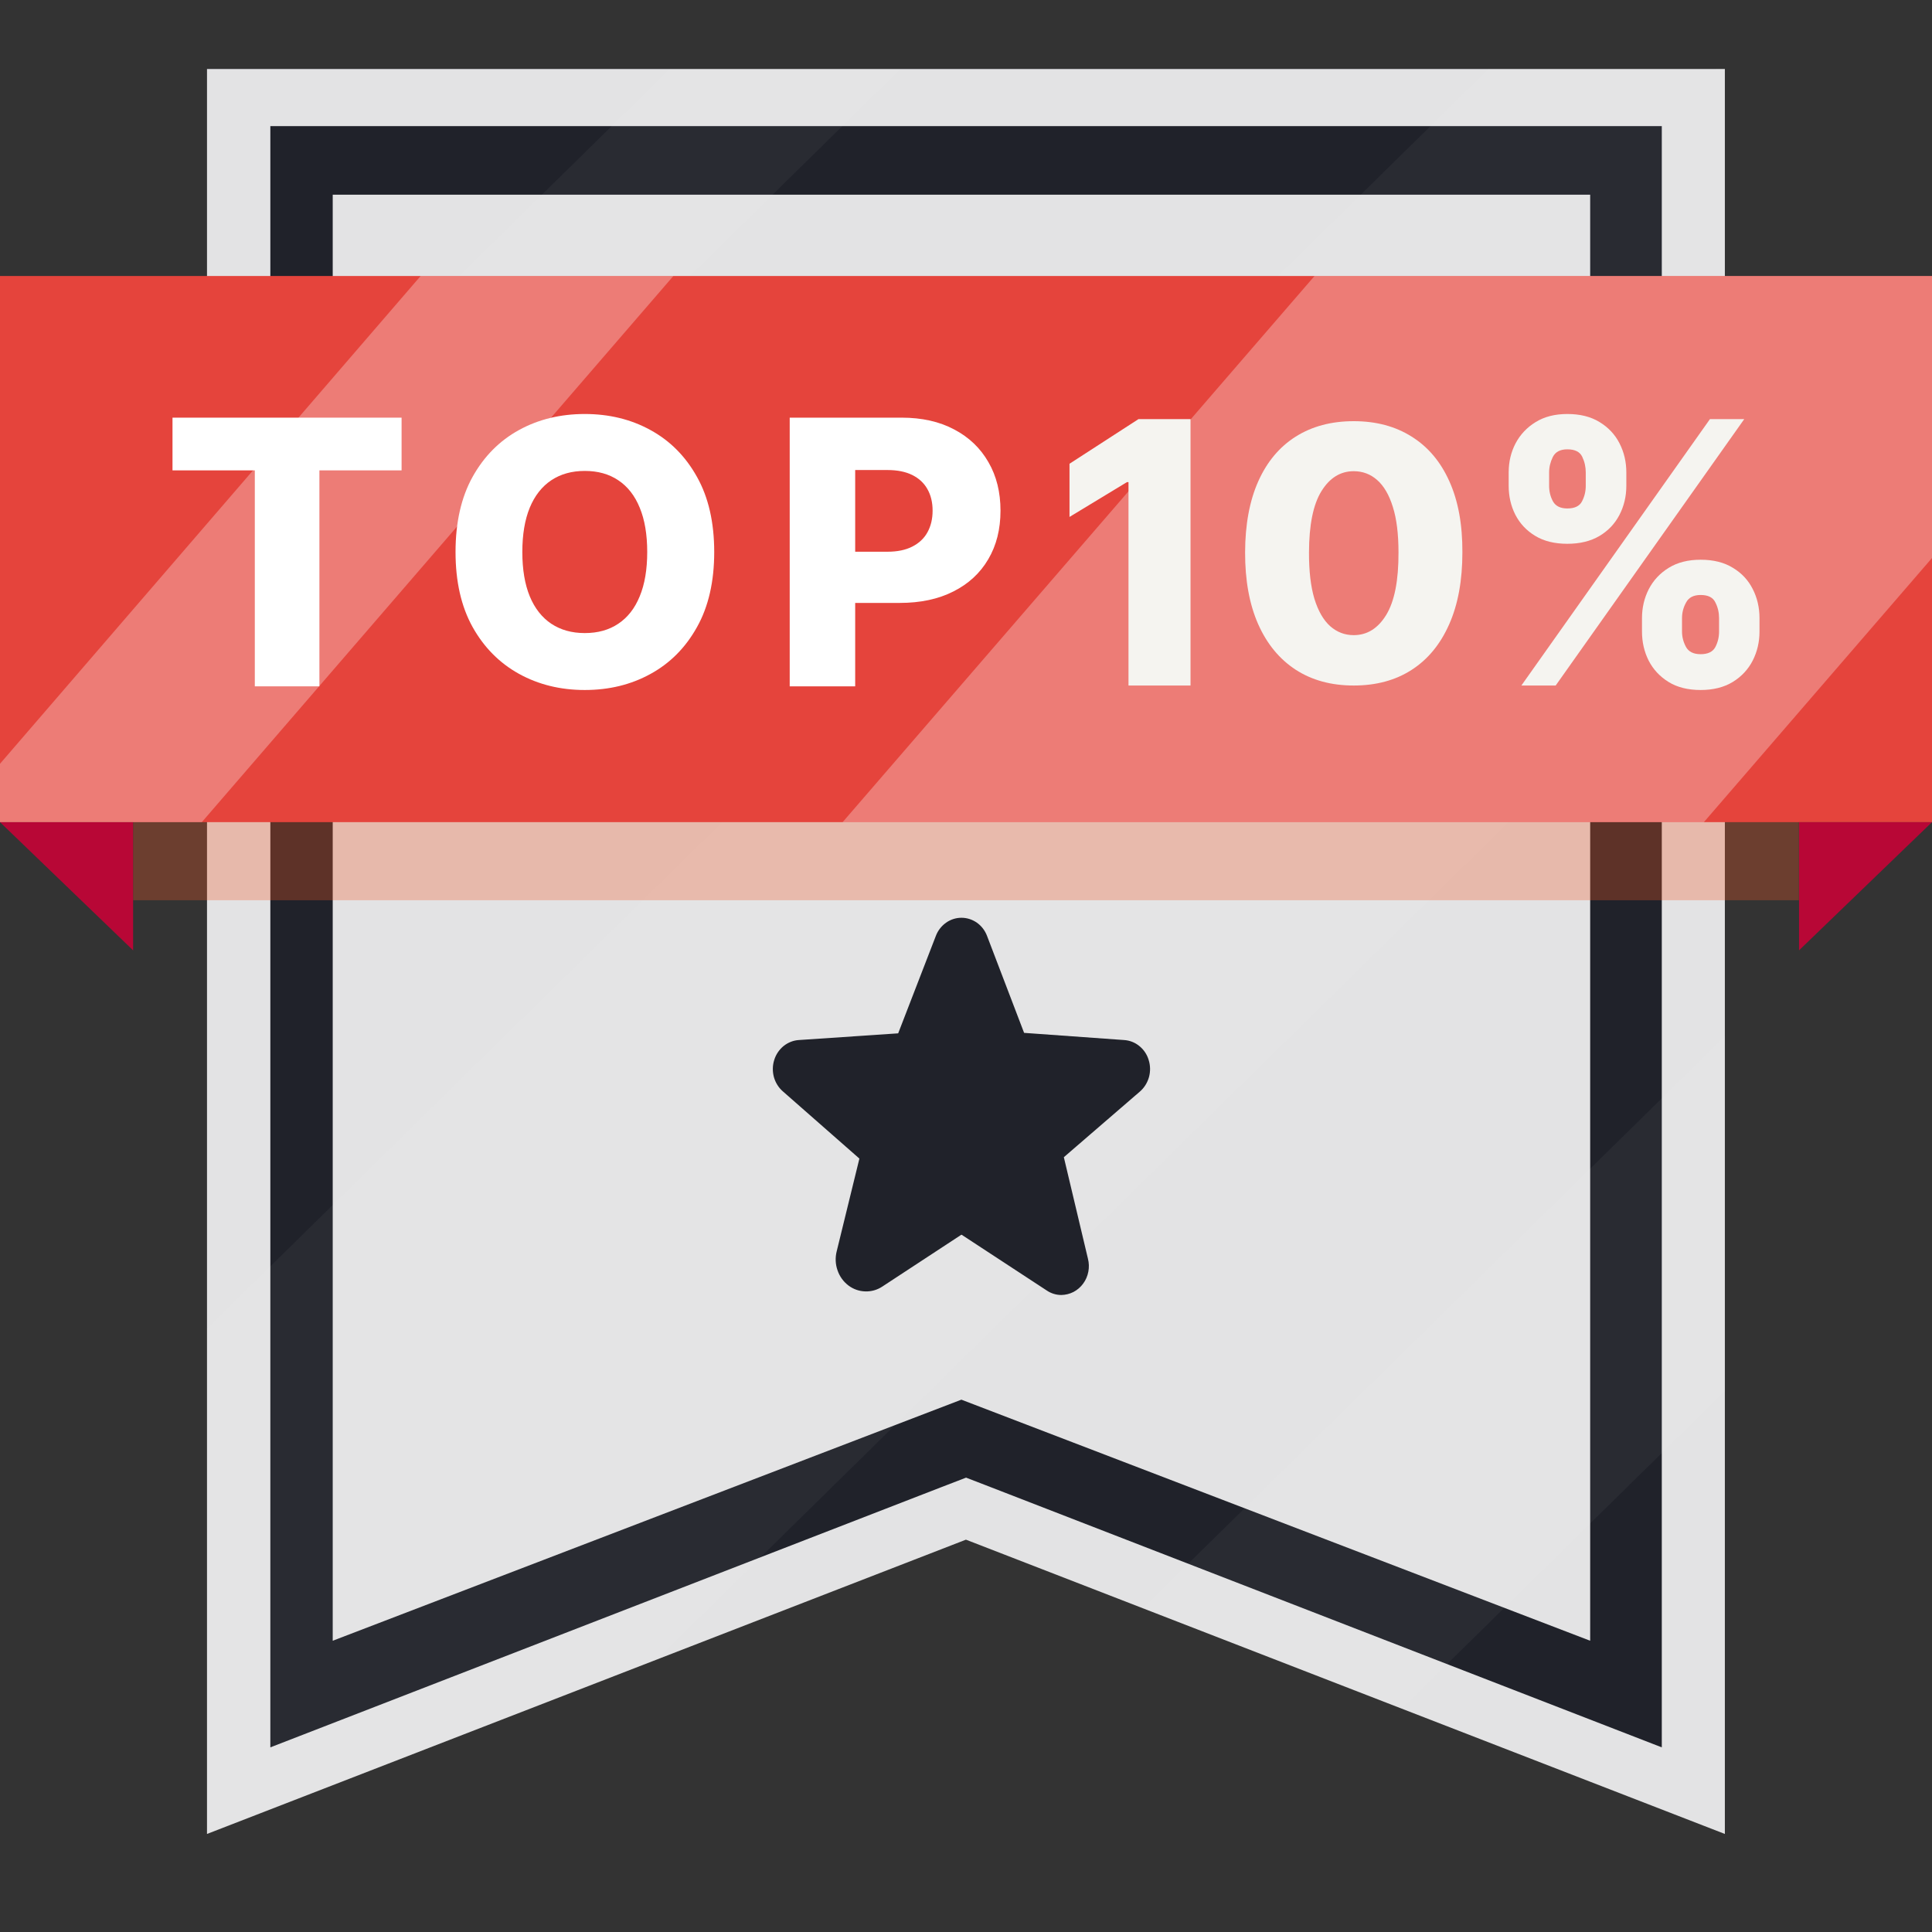
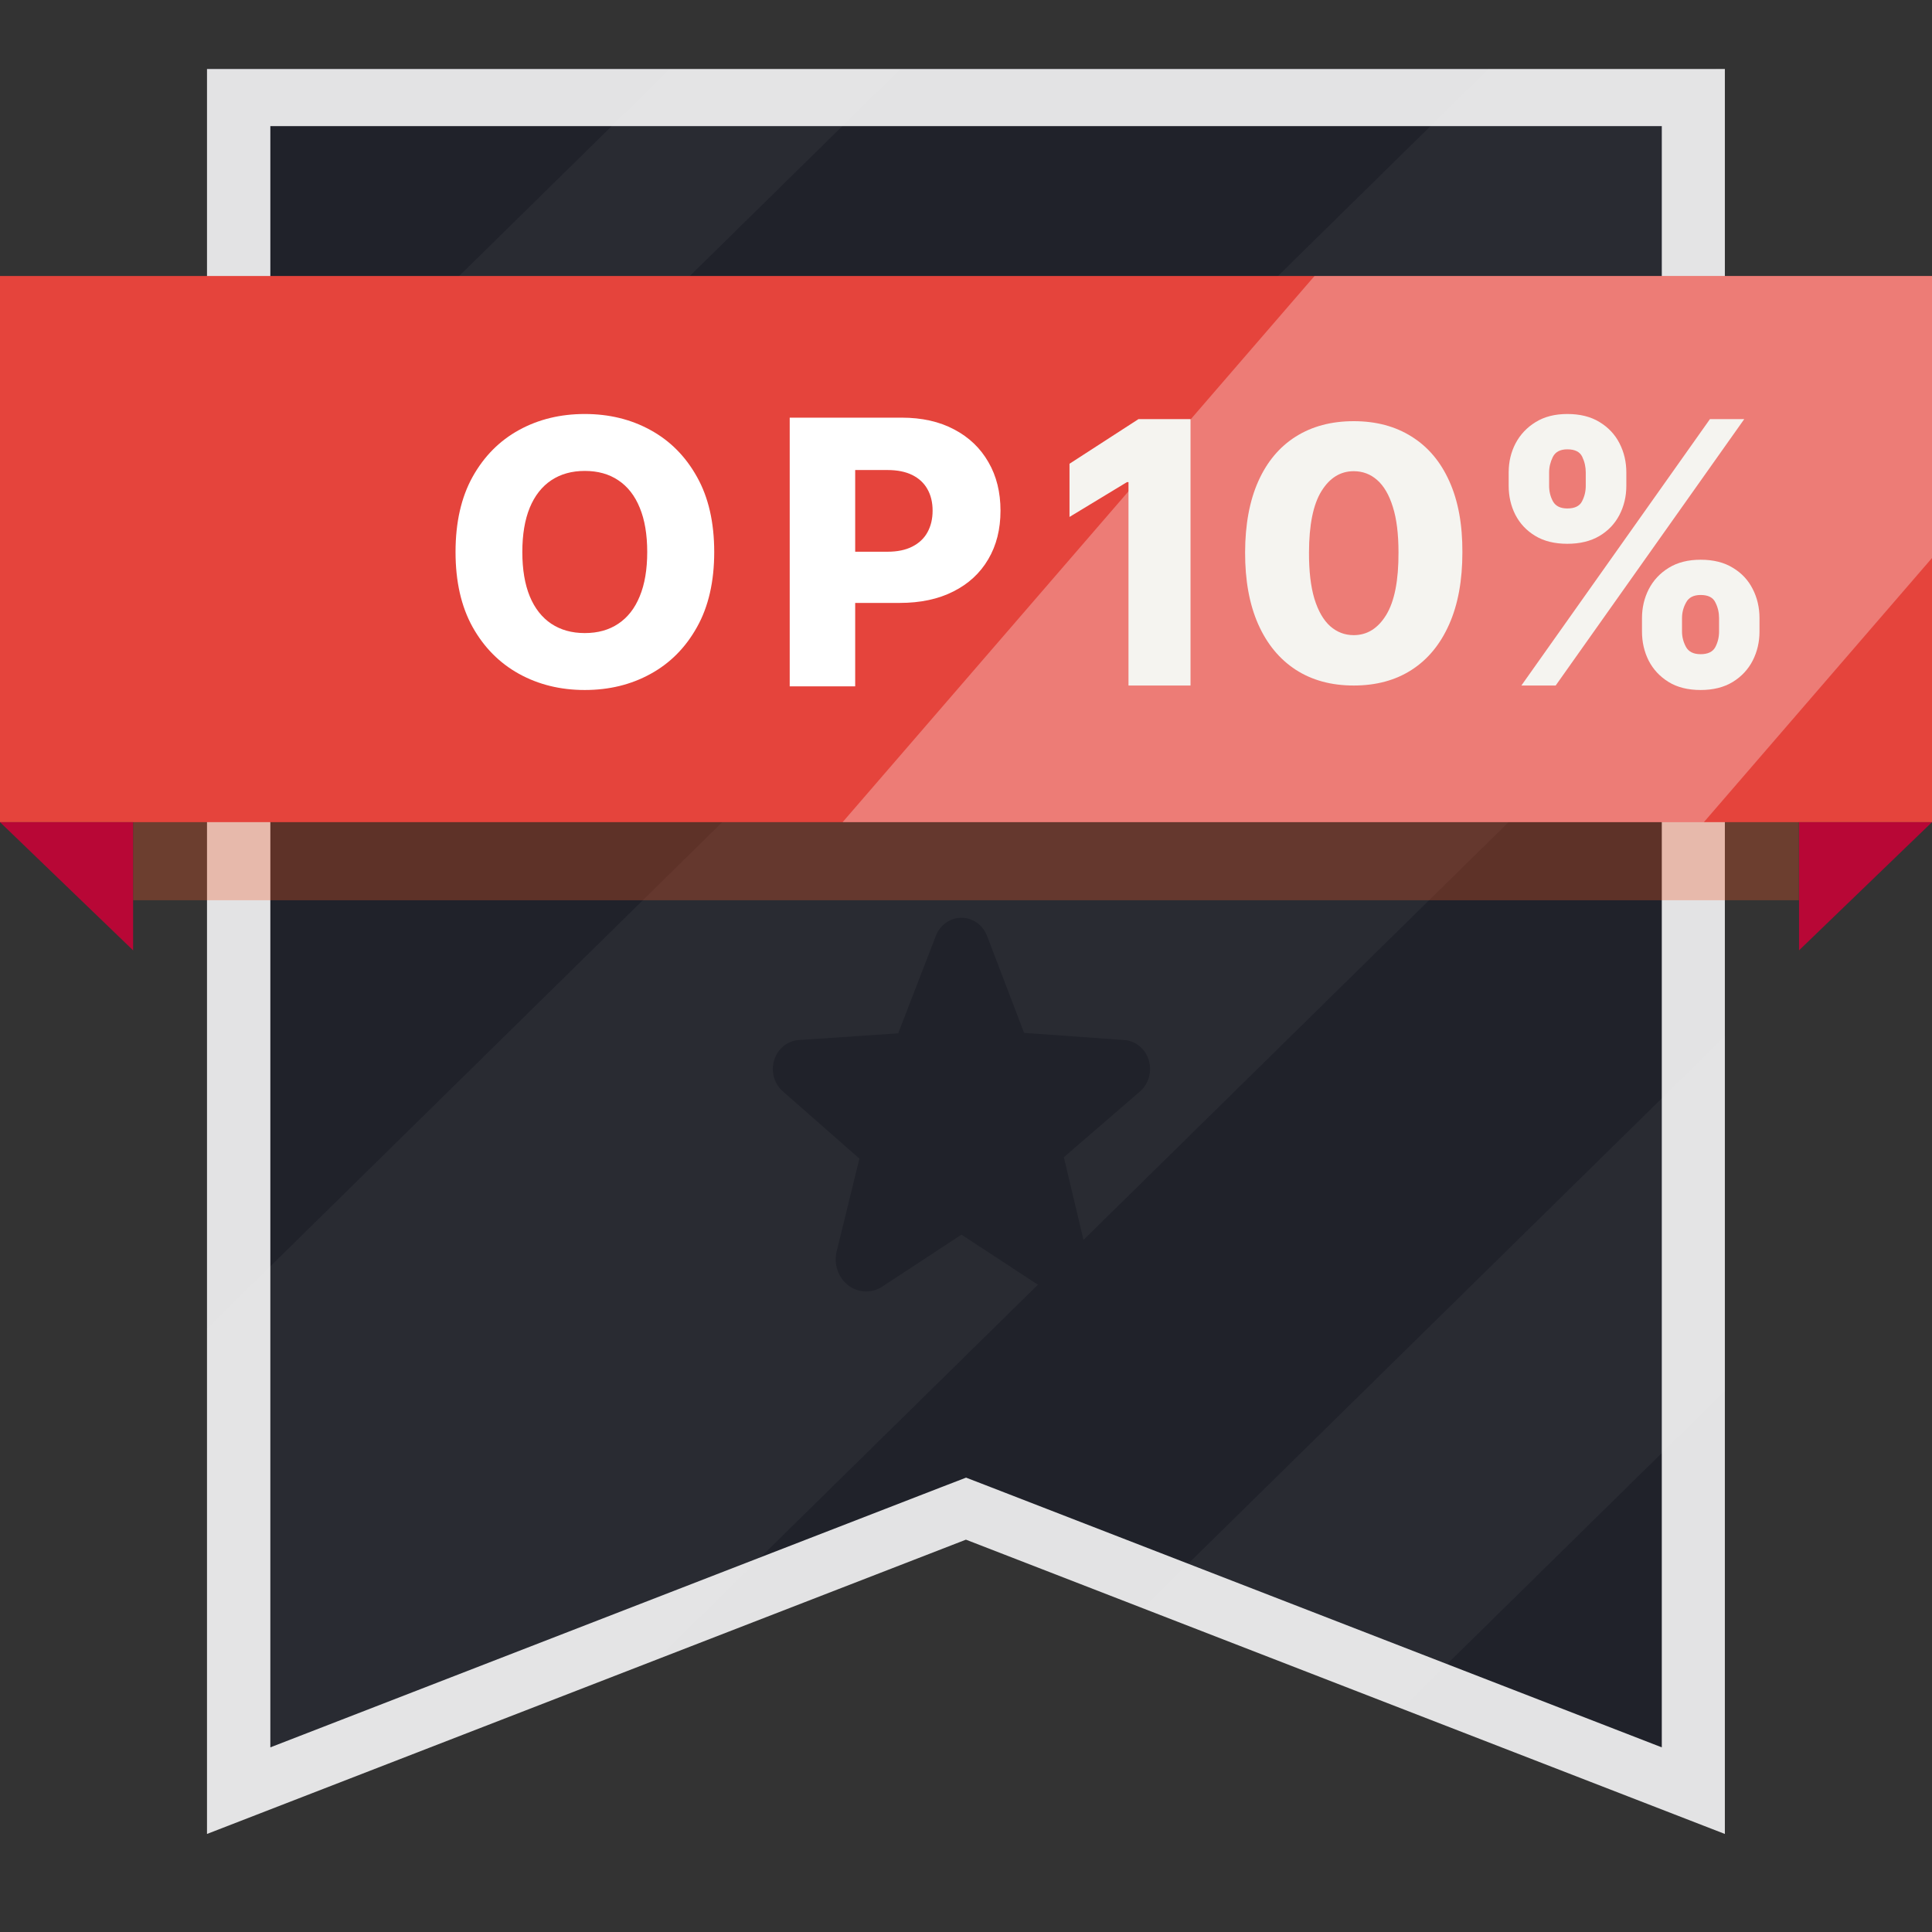
<svg xmlns="http://www.w3.org/2000/svg" width="28" height="28" viewBox="0 0 28 28" fill="none">
  <rect x="0" y="0" width="28" height="28" fill="#333333" stroke="none" />
  <path d="M24.868 1V26.513L13.933 22.259L3 26.513V1H24.868Z" fill="#20222A" />
  <path d="M24.084 1.828V25.324L14.361 21.554L14.001 21.415L13.64 21.554L3.918 25.324V1.828H24.084ZM25 1H3V26.579L13.999 22.314L24.998 26.579V1H25Z" fill="#E3E3E4" />
-   <path d="M23.046 2.822V23.779L13.933 20.285L4.822 23.779V2.822H23.046Z" fill="#E3E3E4" />
  <g opacity="0.2">
    <path opacity="0.2" d="M25 1V8.832L9.511 24.055L3 26.579V19.255L21.574 1H25Z" fill="white" />
    <path opacity="0.2" d="M13.05 1L3 10.877V7.591L9.708 1H13.05Z" fill="white" />
    <path opacity="0.2" d="M25 15.018V20.158L20.315 24.763L16.563 23.308L25 15.018Z" fill="white" />
  </g>
  <path d="M16.647 15.361C16.623 15.281 16.576 15.211 16.512 15.16C16.449 15.108 16.372 15.078 16.291 15.073L14.842 14.969L14.305 13.564C14.276 13.487 14.225 13.42 14.159 13.373C14.092 13.326 14.014 13.301 13.934 13.301C13.854 13.301 13.776 13.326 13.71 13.373C13.644 13.42 13.592 13.487 13.563 13.564L13.017 14.976L11.577 15.073C11.497 15.078 11.42 15.109 11.356 15.16C11.293 15.212 11.245 15.282 11.221 15.361C11.195 15.442 11.194 15.529 11.216 15.61C11.239 15.692 11.285 15.765 11.348 15.819L12.455 16.791L12.126 18.135C12.103 18.226 12.107 18.322 12.138 18.41C12.168 18.499 12.224 18.576 12.297 18.631C12.368 18.684 12.453 18.714 12.54 18.716C12.627 18.719 12.713 18.695 12.787 18.646L13.932 17.895H13.937L15.169 18.702C15.232 18.745 15.306 18.768 15.381 18.768C15.443 18.767 15.503 18.752 15.558 18.724C15.613 18.695 15.661 18.654 15.698 18.603C15.736 18.552 15.761 18.493 15.773 18.43C15.785 18.368 15.783 18.303 15.767 18.241L15.418 16.771L16.521 15.819C16.583 15.765 16.629 15.692 16.652 15.61C16.674 15.529 16.673 15.442 16.647 15.361Z" fill="#20222A" />
  <g style="mix-blend-mode:multiply" opacity="0.3">
    <path d="M26.071 5.132H1.929V13.047H26.071V5.132Z" fill="#F15725" />
  </g>
  <path d="M28 11.915L26.073 13.773V11.915H28Z" fill="#B80736" />
  <path d="M0 11.915L1.929 13.773V11.915H0Z" fill="#B80736" />
  <path d="M28 4H0V11.915H28V4Z" fill="#E5443C" />
  <g style="mix-blend-mode:overlay" opacity="0.3">
    <g style="mix-blend-mode:overlay">
      <path d="M28 4V8.087L24.694 11.915H12.212L19.051 4H28Z" fill="white" />
    </g>
    <g style="mix-blend-mode:overlay">
-       <path d="M9.759 4L2.925 11.915H0V11.069L6.096 4H9.759Z" fill="white" />
-     </g>
+       </g>
  </g>
  <path d="M17.254 6.074V9.935H16.355V6.987H16.333L15.5 7.492V6.721L16.5 6.074H17.254Z" fill="#F5F4F0" />
  <path d="M19.619 9.935C19.294 9.935 19.014 9.859 18.778 9.706C18.543 9.553 18.361 9.332 18.234 9.045C18.107 8.757 18.044 8.41 18.045 8.005C18.046 7.601 18.11 7.257 18.236 6.975C18.363 6.691 18.544 6.476 18.778 6.328C19.014 6.179 19.294 6.104 19.619 6.104C19.944 6.104 20.224 6.179 20.459 6.328C20.696 6.476 20.878 6.691 21.005 6.975C21.133 7.258 21.196 7.602 21.194 8.005C21.194 8.411 21.131 8.759 21.003 9.047C20.876 9.335 20.695 9.556 20.459 9.708C20.225 9.859 19.945 9.935 19.619 9.935ZM19.619 9.205C19.813 9.205 19.97 9.108 20.09 8.912C20.21 8.715 20.27 8.413 20.268 8.005C20.268 7.739 20.241 7.519 20.186 7.346C20.132 7.172 20.056 7.042 19.959 6.957C19.862 6.871 19.748 6.829 19.619 6.829C19.426 6.829 19.27 6.926 19.151 7.119C19.032 7.311 18.972 7.607 18.971 8.005C18.97 8.276 18.996 8.5 19.049 8.677C19.104 8.855 19.18 8.988 19.279 9.076C19.377 9.162 19.49 9.205 19.619 9.205Z" fill="#F5F4F0" />
  <path d="M23.797 9.153V8.959C23.797 8.807 23.83 8.667 23.895 8.539C23.962 8.41 24.058 8.307 24.185 8.229C24.311 8.151 24.465 8.112 24.647 8.112C24.832 8.112 24.988 8.151 25.114 8.229C25.242 8.306 25.337 8.408 25.402 8.537C25.467 8.664 25.5 8.805 25.5 8.959V9.153C25.5 9.305 25.467 9.444 25.402 9.573C25.336 9.701 25.24 9.805 25.113 9.883C24.985 9.961 24.83 10 24.647 10C24.462 10 24.307 9.961 24.181 9.883C24.055 9.805 23.959 9.701 23.893 9.573C23.829 9.444 23.797 9.305 23.797 9.153ZM24.377 8.959V9.153C24.377 9.23 24.396 9.304 24.434 9.375C24.473 9.446 24.544 9.481 24.647 9.481C24.752 9.481 24.823 9.447 24.86 9.378C24.896 9.309 24.914 9.234 24.914 9.153V8.959C24.914 8.878 24.897 8.802 24.861 8.732C24.827 8.659 24.756 8.623 24.647 8.623C24.545 8.623 24.474 8.659 24.436 8.732C24.397 8.802 24.377 8.878 24.377 8.959ZM21.865 7.041V6.847C21.865 6.693 21.898 6.553 21.965 6.425C22.033 6.297 22.13 6.194 22.256 6.117C22.382 6.039 22.535 6 22.715 6C22.9 6 23.056 6.039 23.182 6.117C23.309 6.194 23.406 6.297 23.471 6.425C23.537 6.553 23.57 6.693 23.57 6.847V7.041C23.57 7.195 23.536 7.336 23.47 7.463C23.404 7.59 23.308 7.692 23.18 7.768C23.053 7.843 22.898 7.881 22.715 7.881C22.531 7.881 22.376 7.843 22.249 7.766C22.122 7.689 22.027 7.587 21.961 7.459C21.897 7.332 21.865 7.193 21.865 7.041ZM22.451 6.847V7.041C22.451 7.122 22.469 7.197 22.507 7.267C22.546 7.335 22.615 7.369 22.715 7.369C22.821 7.369 22.892 7.335 22.927 7.267C22.964 7.197 22.982 7.122 22.982 7.041V6.847C22.982 6.766 22.965 6.691 22.931 6.62C22.897 6.548 22.825 6.512 22.715 6.512C22.613 6.512 22.543 6.548 22.505 6.622C22.469 6.695 22.451 6.77 22.451 6.847ZM22.049 9.935L24.782 6.074H25.279L22.546 9.935H22.049Z" fill="#F5F4F0" />
-   <path d="M2.5 6.817V6.053H5.82V6.817H4.629V9.947H3.693V6.817H2.5Z" fill="white" />
  <path d="M10.351 8C10.351 8.428 10.268 8.792 10.101 9.089C9.935 9.387 9.71 9.613 9.426 9.768C9.144 9.923 8.827 10 8.475 10C8.122 10 7.805 9.922 7.522 9.766C7.24 9.61 7.015 9.384 6.849 9.087C6.684 8.79 6.602 8.427 6.602 8C6.602 7.572 6.684 7.208 6.849 6.911C7.015 6.613 7.24 6.387 7.522 6.232C7.805 6.077 8.122 6 8.475 6C8.827 6 9.144 6.077 9.426 6.232C9.71 6.387 9.935 6.613 10.101 6.911C10.268 7.208 10.351 7.572 10.351 8ZM9.38 8C9.38 7.747 9.344 7.532 9.271 7.357C9.2 7.183 9.096 7.05 8.96 6.96C8.826 6.87 8.665 6.825 8.475 6.825C8.287 6.825 8.126 6.87 7.99 6.96C7.855 7.05 7.75 7.183 7.678 7.357C7.606 7.532 7.57 7.747 7.57 8C7.57 8.253 7.606 8.468 7.678 8.643C7.75 8.817 7.855 8.95 7.99 9.04C8.126 9.13 8.287 9.175 8.475 9.175C8.665 9.175 8.826 9.13 8.96 9.04C9.096 8.95 9.2 8.817 9.271 8.643C9.344 8.468 9.38 8.253 9.38 8Z" fill="white" />
  <path d="M11.445 9.947V6.053H13.068C13.361 6.053 13.615 6.11 13.829 6.224C14.044 6.337 14.209 6.495 14.325 6.698C14.442 6.899 14.5 7.134 14.5 7.401C14.5 7.67 14.441 7.905 14.322 8.106C14.204 8.307 14.036 8.462 13.817 8.572C13.599 8.683 13.339 8.738 13.039 8.738H12.038V7.996H12.862C13.005 7.996 13.125 7.971 13.221 7.922C13.318 7.873 13.392 7.804 13.441 7.715C13.491 7.625 13.516 7.52 13.516 7.401C13.516 7.281 13.491 7.177 13.441 7.089C13.392 7.001 13.318 6.932 13.221 6.884C13.124 6.836 13.004 6.812 12.862 6.812H12.394V9.947H11.445Z" fill="white" />
</svg>